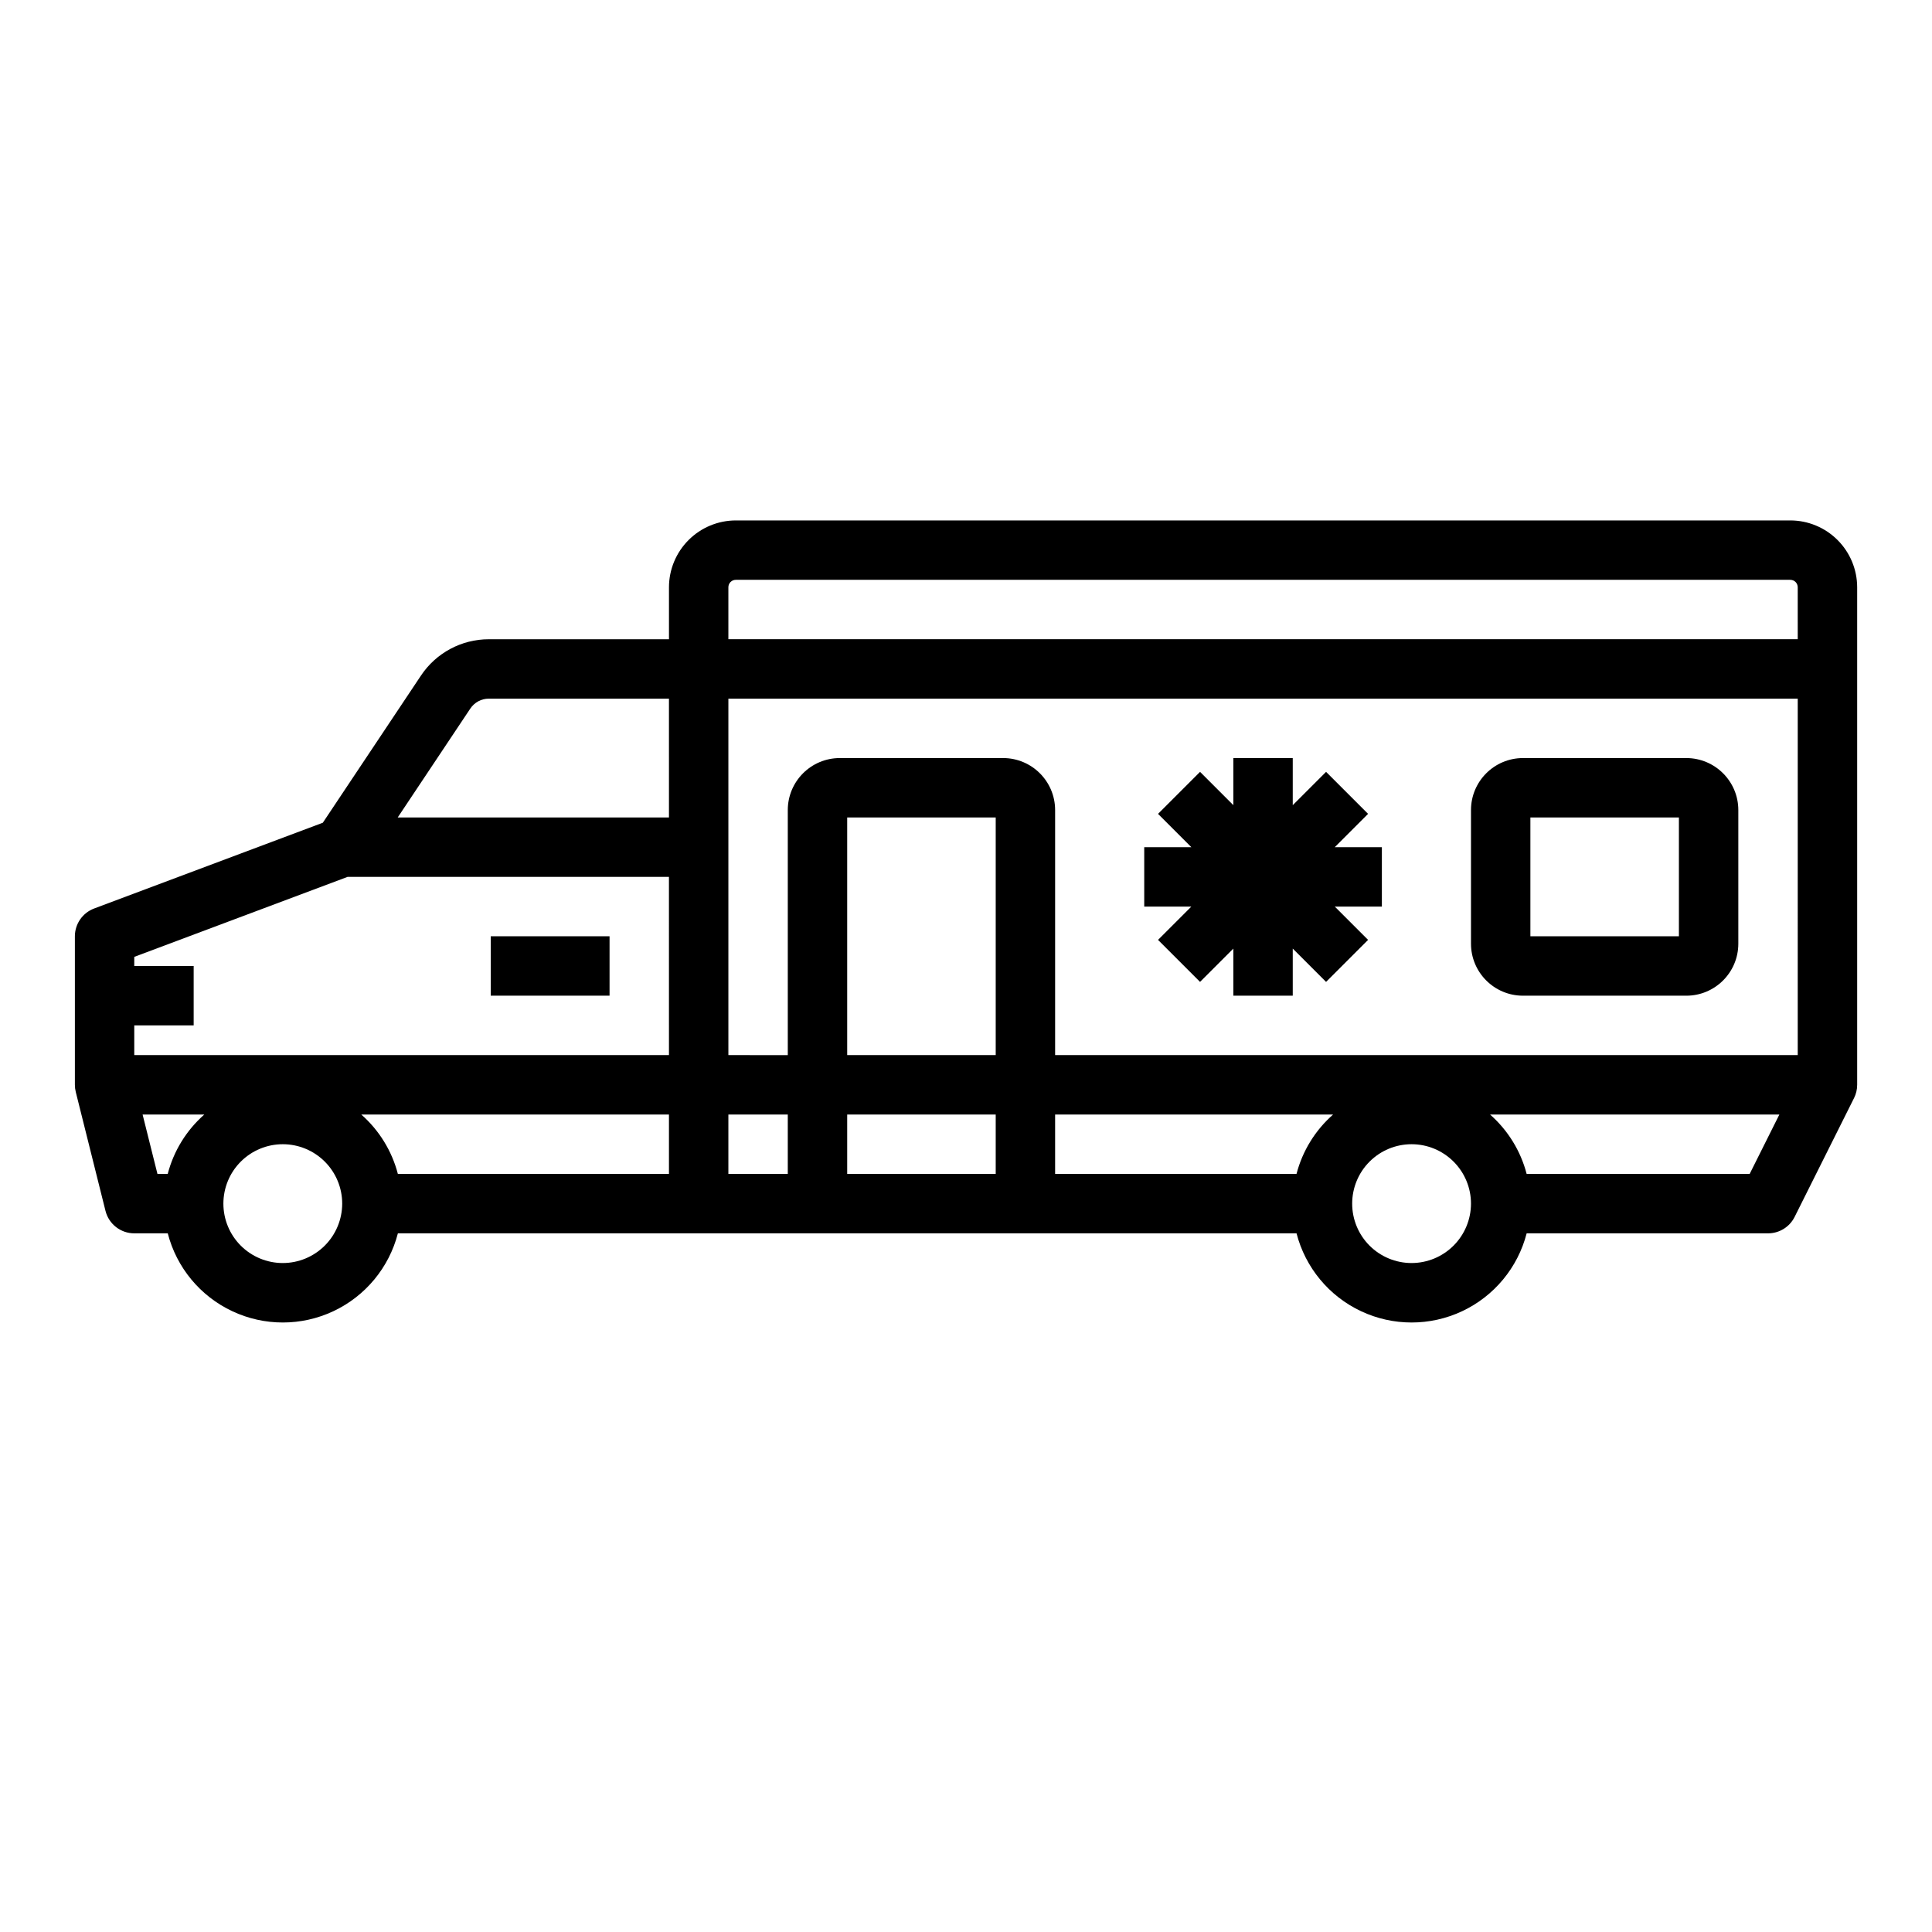
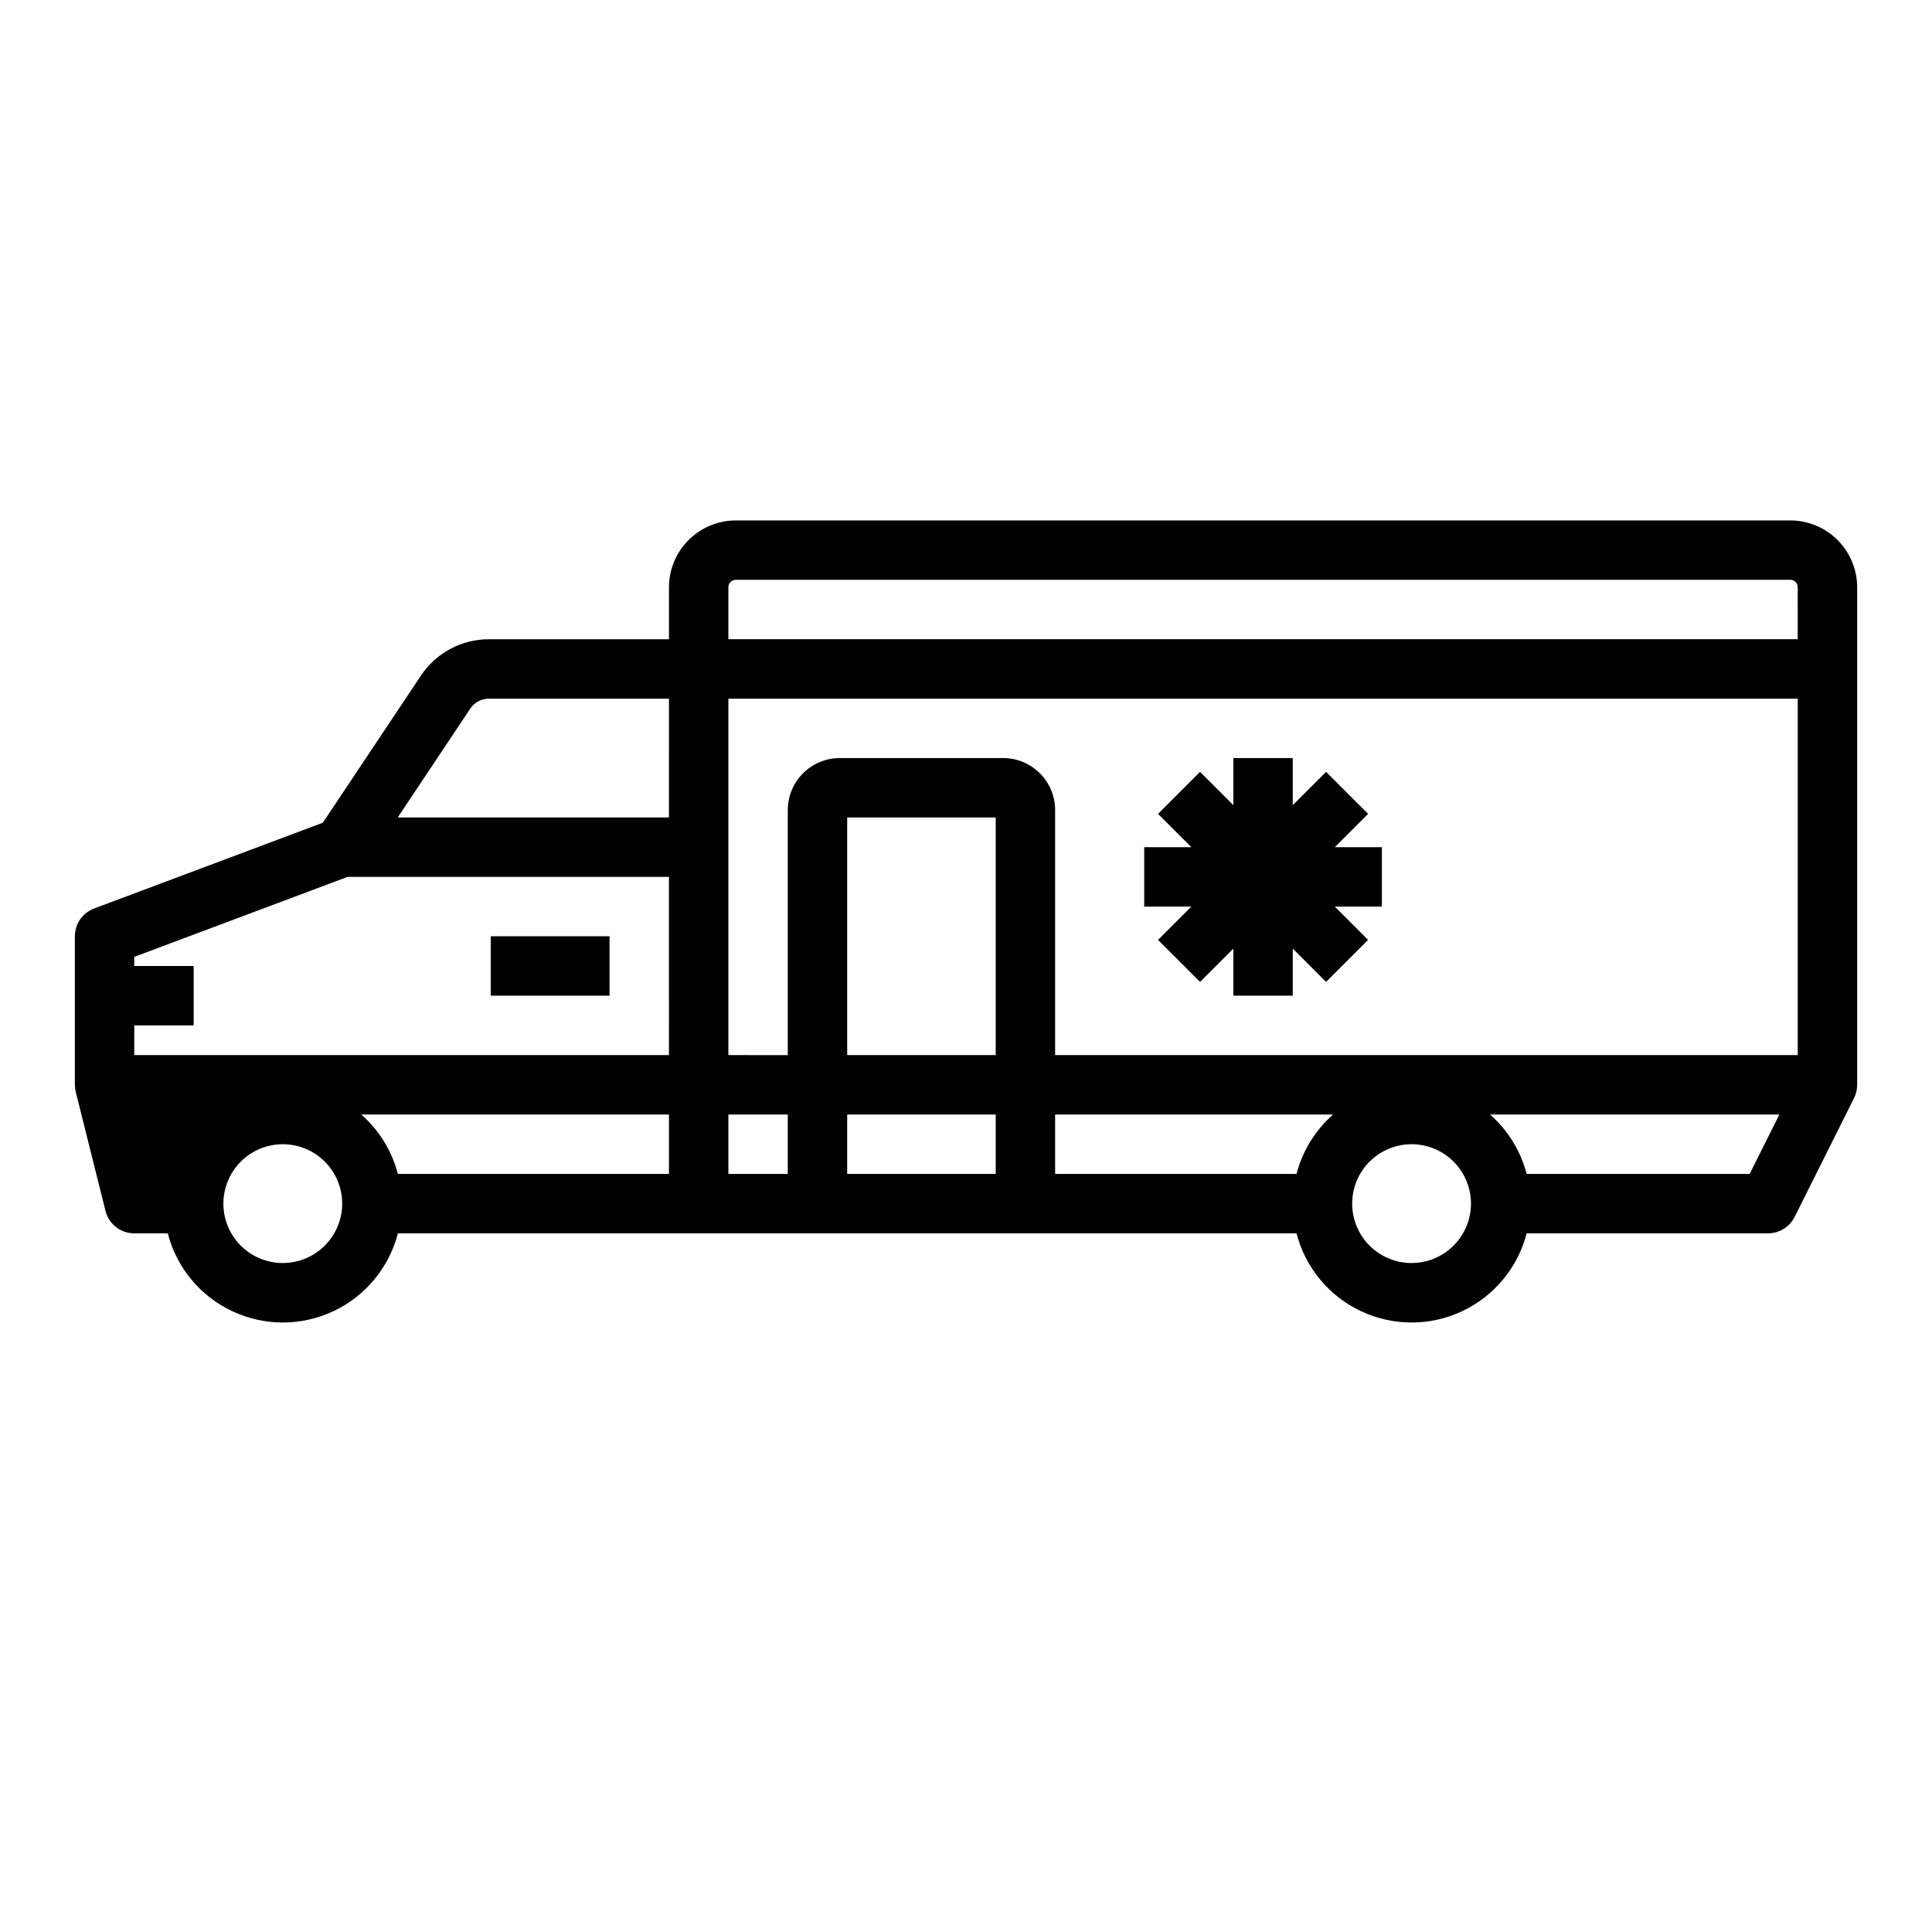
<svg xmlns="http://www.w3.org/2000/svg" fill="#000000" width="800px" height="800px" version="1.1" viewBox="144 144 512 512">
  <g>
-     <path d="m618.45 281.92h-279.45c-4.699 0.004-9.199 1.875-12.52 5.195-3.32 3.32-5.188 7.82-5.195 12.516v13.777h-47.73c-7.238-0.004-14 3.613-18.008 9.645l-25.996 38.98-60.598 22.727c-3.07 1.152-5.106 4.086-5.109 7.367v39.363c0 0.641 0.082 1.281 0.238 1.906l7.871 31.488c0.875 3.504 4.023 5.965 7.637 5.965h8.867c2.344 9.078 8.609 16.645 17.094 20.633 8.488 3.992 18.312 3.992 26.797 0 8.484-3.988 14.754-11.555 17.094-20.633h238.15c2.344 9.078 8.609 16.645 17.094 20.633 8.488 3.992 18.312 3.992 26.797 0 8.488-3.988 14.754-11.555 17.094-20.633h63.973c2.981 0 5.707-1.684 7.039-4.352l15.742-31.488h0.004c0.547-1.094 0.832-2.301 0.832-3.519v-131.86c-0.008-4.695-1.875-9.195-5.195-12.516-3.32-3.32-7.82-5.191-12.52-5.195zm-430 173.18h-2.723l-3.938-15.742h16.359c-4.734 4.16-8.113 9.645-9.699 15.742zm30.492 23.617c-4.176 0-8.18-1.66-11.133-4.609-2.953-2.953-4.609-6.961-4.609-11.133 0-4.176 1.656-8.184 4.609-11.133 2.953-2.953 6.957-4.613 11.133-4.613 4.176 0 8.18 1.66 11.133 4.613 2.953 2.949 4.613 6.957 4.613 11.133-0.008 4.172-1.668 8.176-4.617 11.125-2.953 2.953-6.953 4.613-11.129 4.617zm102.34-23.617h-71.844c-1.586-6.098-4.965-11.582-9.699-15.742h81.543zm0-31.488h-141.7v-7.871h15.742v-15.742h-15.742v-2.418l56.531-21.199h85.164zm0-62.977h-71.883l19.238-28.855c1.094-1.645 2.938-2.633 4.914-2.633h47.73zm31.488 94.465h-15.742v-15.742h15.742zm55.105 0h-39.359v-15.742h39.359zm0-31.488h-39.359v-62.977h39.359zm79.719 31.488h-63.977v-15.742h73.672c-4.734 4.16-8.113 9.645-9.699 15.742zm30.488 23.617c-4.176 0-8.18-1.66-11.133-4.609-2.953-2.953-4.609-6.961-4.609-11.133 0-4.176 1.656-8.184 4.609-11.133 2.953-2.953 6.957-4.613 11.133-4.613s8.18 1.66 11.133 4.613c2.953 2.949 4.613 6.957 4.613 11.133-0.008 4.172-1.668 8.176-4.617 11.125-2.953 2.953-6.953 4.613-11.129 4.617zm89.598-23.617h-59.105c-1.586-6.098-4.965-11.582-9.699-15.742h76.676zm12.738-31.488h-196.8v-64.941c-0.008-7.606-6.168-13.77-13.773-13.777h-43.297c-7.606 0.008-13.77 6.172-13.777 13.777v64.945l-15.742-0.004v-94.465h283.39zm0-110.21h-283.39v-13.777c0-1.086 0.879-1.965 1.969-1.965h279.45c0.523 0 1.023 0.207 1.395 0.574 0.367 0.371 0.574 0.871 0.574 1.391z" />
+     <path d="m618.45 281.92h-279.45c-4.699 0.004-9.199 1.875-12.52 5.195-3.32 3.32-5.188 7.82-5.195 12.516v13.777h-47.73c-7.238-0.004-14 3.613-18.008 9.645l-25.996 38.98-60.598 22.727c-3.07 1.152-5.106 4.086-5.109 7.367v39.363c0 0.641 0.082 1.281 0.238 1.906l7.871 31.488c0.875 3.504 4.023 5.965 7.637 5.965h8.867c2.344 9.078 8.609 16.645 17.094 20.633 8.488 3.992 18.312 3.992 26.797 0 8.484-3.988 14.754-11.555 17.094-20.633h238.15c2.344 9.078 8.609 16.645 17.094 20.633 8.488 3.992 18.312 3.992 26.797 0 8.488-3.988 14.754-11.555 17.094-20.633h63.973c2.981 0 5.707-1.684 7.039-4.352l15.742-31.488h0.004c0.547-1.094 0.832-2.301 0.832-3.519v-131.86c-0.008-4.695-1.875-9.195-5.195-12.516-3.32-3.32-7.82-5.191-12.52-5.195zm-430 173.18h-2.723l-3.938-15.742c-4.734 4.16-8.113 9.645-9.699 15.742zm30.492 23.617c-4.176 0-8.18-1.66-11.133-4.609-2.953-2.953-4.609-6.961-4.609-11.133 0-4.176 1.656-8.184 4.609-11.133 2.953-2.953 6.957-4.613 11.133-4.613 4.176 0 8.18 1.66 11.133 4.613 2.953 2.949 4.613 6.957 4.613 11.133-0.008 4.172-1.668 8.176-4.617 11.125-2.953 2.953-6.953 4.613-11.129 4.617zm102.34-23.617h-71.844c-1.586-6.098-4.965-11.582-9.699-15.742h81.543zm0-31.488h-141.7v-7.871h15.742v-15.742h-15.742v-2.418l56.531-21.199h85.164zm0-62.977h-71.883l19.238-28.855c1.094-1.645 2.938-2.633 4.914-2.633h47.73zm31.488 94.465h-15.742v-15.742h15.742zm55.105 0h-39.359v-15.742h39.359zm0-31.488h-39.359v-62.977h39.359zm79.719 31.488h-63.977v-15.742h73.672c-4.734 4.16-8.113 9.645-9.699 15.742zm30.488 23.617c-4.176 0-8.18-1.66-11.133-4.609-2.953-2.953-4.609-6.961-4.609-11.133 0-4.176 1.656-8.184 4.609-11.133 2.953-2.953 6.957-4.613 11.133-4.613s8.18 1.66 11.133 4.613c2.953 2.949 4.613 6.957 4.613 11.133-0.008 4.172-1.668 8.176-4.617 11.125-2.953 2.953-6.953 4.613-11.129 4.617zm89.598-23.617h-59.105c-1.586-6.098-4.965-11.582-9.699-15.742h76.676zm12.738-31.488h-196.8v-64.941c-0.008-7.606-6.168-13.77-13.773-13.777h-43.297c-7.606 0.008-13.77 6.172-13.777 13.777v64.945l-15.742-0.004v-94.465h283.39zm0-110.21h-283.39v-13.777c0-1.086 0.879-1.965 1.969-1.965h279.45c0.523 0 1.023 0.207 1.395 0.574 0.367 0.371 0.574 0.871 0.574 1.391z" />
    <path d="m450.89 393.08 11.133 11.133 8.828-8.828v12.484h15.742v-12.484l8.828 8.828 11.133-11.133-8.828-8.828h12.484v-15.742h-12.484l8.828-8.828-11.133-11.133-8.828 8.828v-12.484h-15.742v12.484l-8.828-8.828-11.133 11.133 8.828 8.828h-12.484v15.742h12.484z" />
-     <path d="m547.6 407.87h43.297c7.606-0.008 13.77-6.172 13.777-13.777v-35.422c-0.008-7.606-6.172-13.77-13.777-13.777h-43.297c-7.606 0.008-13.766 6.172-13.773 13.777v35.426-0.004c0.008 7.606 6.168 13.77 13.773 13.777zm1.969-47.23h39.359v31.488l-39.359-0.004z" />
    <path d="m274.05 392.12h31.488v15.742h-31.488z" />
  </g>
</svg>